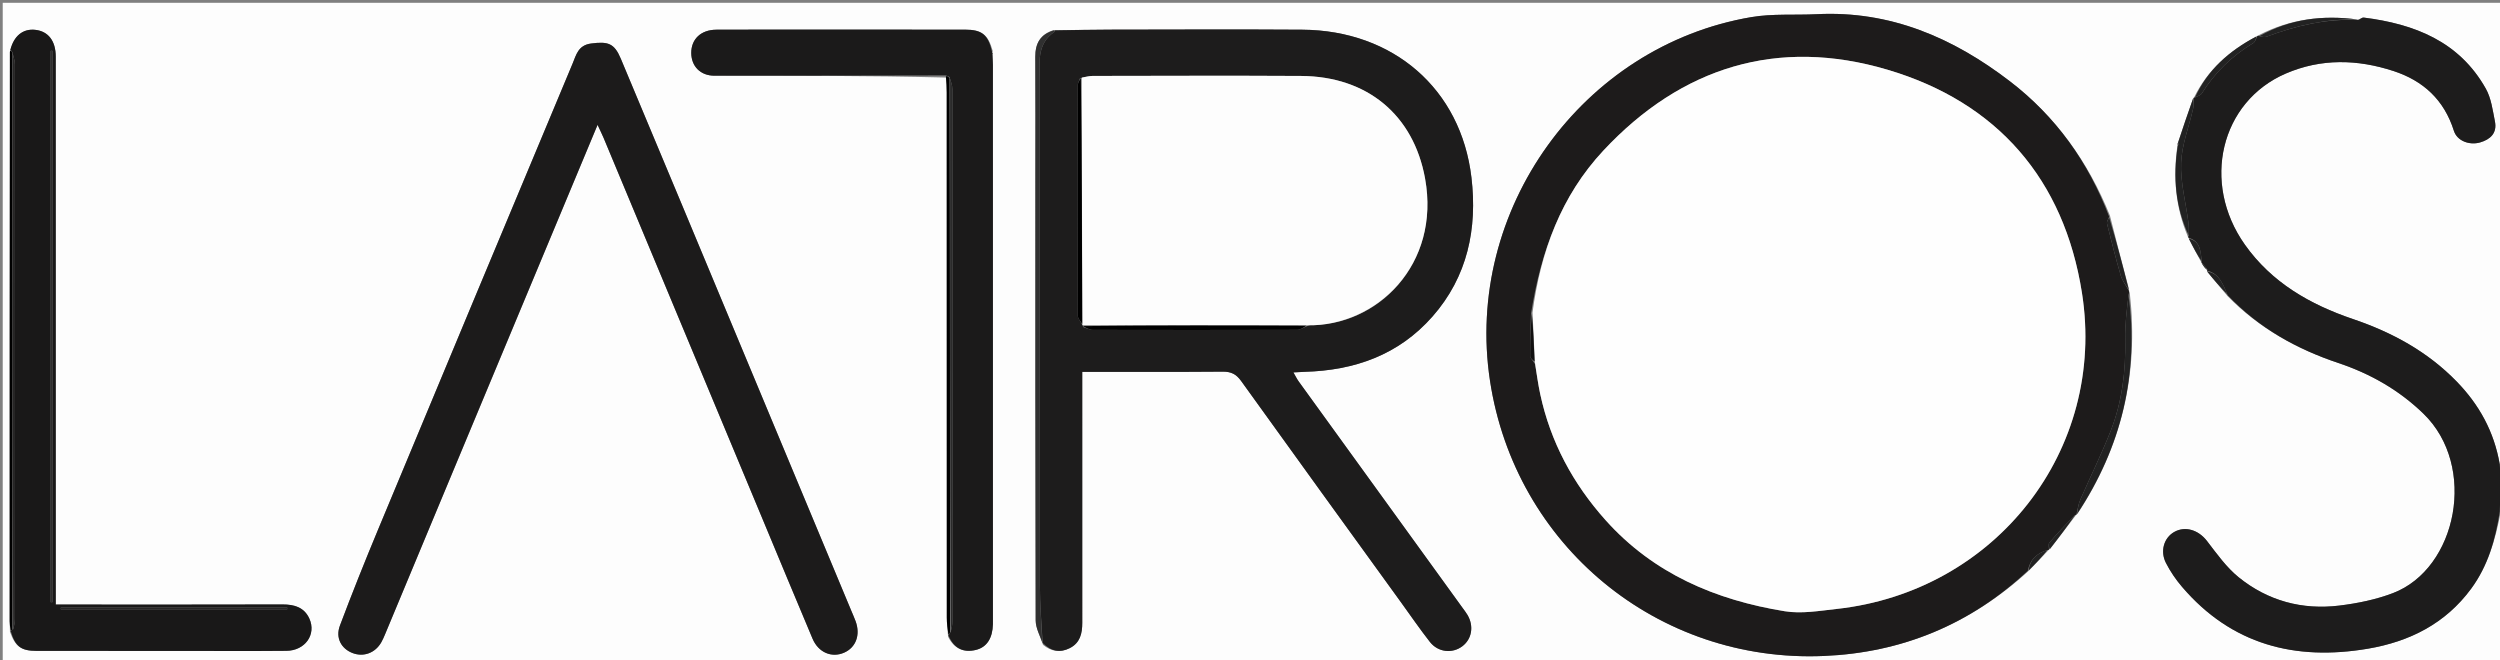
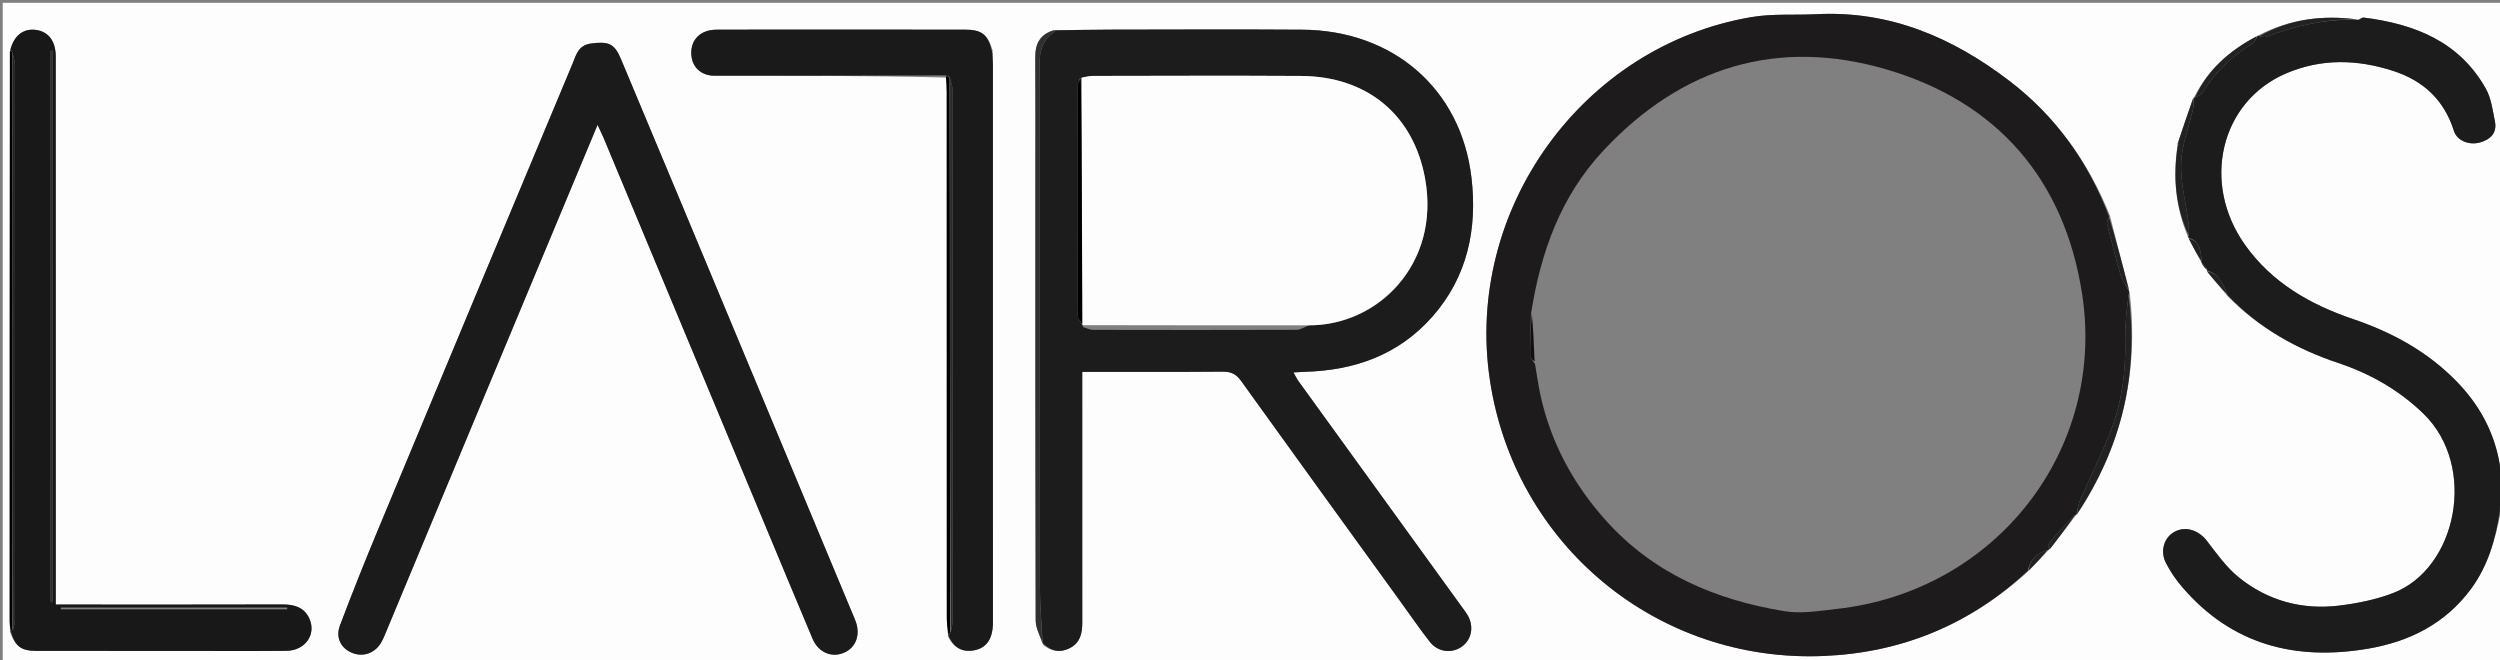
<svg xmlns="http://www.w3.org/2000/svg" version="1.1" id="Layer_1" x="0px" y="0px" width="100%" viewBox="0 0 1000 264" xml:space="preserve">
  <rect x="0" y="0" width="1000" height="264" fill="#808080" stroke="none" />
  <path fill="#FDFDFD" opacity="1" stroke="none" d=" M1001,205   C1001,224.997 1001,244.993 1001,264.992   C667.727,264.995 334.453,264.995 1.09,264.995   C1.09,177.075 1.09,89.15 1.09,1.112   C334.333,1.112 667.667,1.112 1001,1.109   C1001,62.429 1001,123.752 1000.762,185.529   C1000.525,185.984 1000.05,185.99 999.883,185.636   C997.61,172.531 991.609,161.809 982.68,152.621   C971.047,140.651 956.883,132.942 941.202,127.625   C924.006,121.794 908.685,113.031 897.938,97.841   C880.427,73.09 888.193,40.647 914.357,29.398   C928.483,23.324 942.954,23.695 957.356,28.394   C969.327,32.3 977.644,39.948 981.55,52.308   C982.849,56.42 987.822,58.184 992.018,56.977   C996.148,55.787 998.898,53.223 997.976,48.594   C997.087,44.134 996.491,39.314 994.325,35.463   C983.687,16.549 965.782,9.596 945.483,7.026   C944.843,6.945 944.102,7.663 943.108,7.82   C929.153,5.934 916.044,7.559 903.484,14.081   C903.124,14.235 903.016,14.365 902.55,14.592   C891.616,20.36 883.01,28.022 877.61,39.012   C877.573,39.061 877.484,39.144 877.234,39.404   C875.068,45.453 873.153,51.242 871.11,57.256   C871.01,57.65 871.038,57.82 870.953,58.388   C869.144,70.987 870.221,82.856 875.099,94.519   C875.11,94.765 875.465,95.11 875.549,95.481   C877.246,98.858 878.859,101.862 880.519,104.904   C880.566,104.942 880.636,105.038 880.711,105.36   C881.442,106.541 882.097,107.401 882.86,108.163   C882.967,108.065 882.729,108.23 882.818,108.561   C885.583,111.982 888.26,115.072 891.055,118.471   C903.668,131.328 918.708,139.628 935.362,145.211   C948.176,149.508 959.593,155.994 969.387,165.483   C991.047,186.465 982.872,227.447 957.174,237.248   C950.368,239.844 942.98,241.347 935.722,242.234   C920.886,244.048 907.123,240.338 895.492,230.928   C890.551,226.931 886.706,221.477 882.773,216.369   C879.427,212.023 874.135,210.272 869.692,212.787   C865.591,215.109 863.942,220.436 866.389,225.204   C868.121,228.58 870.319,231.813 872.786,234.701   C892.585,257.884 918.066,264.429 947.198,259.473   C963.856,256.638 978.176,249.442 988.46,235.479   C995.15,226.395 998.149,215.916 1000.228,204.994   C1000.657,204.997 1000.828,204.998 1001,205  M3.979,252.716   C6.111,258.632 8.383,260.339 14.655,260.352   C34.138,260.392 53.621,260.369 73.105,260.369   C86.926,260.368 100.749,260.462 114.569,260.326   C122.052,260.253 126.619,253.779 123.741,247.437   C121.695,242.928 117.737,241.767 113.013,241.781   C84.704,241.867 56.395,241.823 28.086,241.823   C26.308,241.823 24.53,241.823 22.302,241.823   C22.302,239.022 22.302,236.729 22.302,234.436   C22.301,163.829 22.305,93.223 22.293,22.617   C22.292,16.379 19.322,12.541 14.175,11.943   C9.197,11.364 5.491,14.342 3.883,20.932   C3.874,96.794 3.865,172.656 3.867,248.519   C3.867,249.675 4.011,250.832 3.979,252.716  M397.065,20.28   C395.215,13.813 392.763,11.875 386.019,11.859   C369.523,11.819 353.026,11.845 336.53,11.846   C319.867,11.846 303.203,11.79 286.541,11.879   C280.336,11.912 276.459,15.689 276.504,21.227   C276.547,26.473 280.127,30.269 285.742,30.276   C316.564,30.316 347.386,30.213 378.514,31.035   C378.576,33.025 378.691,35.016 378.691,37.007   C378.7,107.017 378.694,177.027 378.72,247.037   C378.72,249.343 379.023,251.649 379.23,254.651   C381.528,259.333 385.273,261.178 390.314,259.976   C394.726,258.924 397.033,255.271 397.165,249.656   C397.176,249.157 397.167,248.657 397.167,248.158   C397.168,174.092 397.169,100.026 397.158,25.96   C397.158,24.636 397.019,23.312 397.074,21.501   C397.023,21.341 396.971,21.181 397.065,20.28  M421.301,12.079   C416.112,13.733 414.089,17.394 414.122,22.705   C414.218,38.2 414.156,53.697 414.156,69.193   C414.156,128.845 414.116,188.498 414.271,248.15   C414.279,251.196 415.964,254.239 417.206,257.931   C420.489,260.642 424.084,261.175 427.898,259.254   C432.049,257.162 432.908,253.376 432.906,249.149   C432.89,217.501 432.898,185.853 432.898,154.204   C432.898,152.449 432.898,150.694 432.898,148.734   C452.12,148.734 470.603,148.816 489.084,148.66   C492.431,148.631 494.479,149.641 496.455,152.393   C517.715,182.003 539.117,211.511 560.484,241.045   C564.289,246.304 567.962,251.668 571.964,256.773   C575.235,260.944 580.907,261.526 584.912,258.514   C588.752,255.627 589.631,250.452 586.997,245.988   C586.407,244.988 585.682,244.065 584.999,243.121   C563.151,212.937 541.298,182.756 519.464,152.562   C518.744,151.566 518.213,150.433 517.362,148.963   C519.249,148.863 520.54,148.767 521.833,148.731   C541.836,148.176 559.449,141.989 572.991,126.612   C587.074,110.62 590.983,91.363 588.579,71.008   C584.388,35.509 557.228,12.13 520.925,11.878   C495.275,11.701 469.622,11.819 443.971,11.854   C436.652,11.864 429.335,12.044 421.301,12.079  M843.981,86.262   C835.343,64.821 822.288,46.555 803.92,32.481   C781.204,15.075 756.05,4.184 726.672,5.676   C717.964,6.119 709.084,5.397 700.559,6.842   C632.788,18.329 585.625,84.168 595.996,152.288   C606.019,218.112 662.94,265.223 729.555,262.391   C760.799,261.063 788.157,249.773 811.764,228.063   C814.291,225.388 816.819,222.713 819.478,219.958   C819.478,219.958 819.596,219.858 820.147,219.459   C823.549,214.985 826.952,210.511 830.451,205.945   C830.451,205.945 830.552,205.857 831.066,205.391   C848.625,178.744 855.571,149.576 851.924,117.242   C851.76,116.861 851.595,116.479 851.525,115.389   C849.021,105.925 846.516,96.461 843.981,86.262  M191.766,163.243   C207.41,125.736 223.054,88.229 239.026,49.937   C240.107,52.266 240.834,53.701 241.452,55.182   C262.646,105.983 283.828,156.79 305.014,207.594   C311.671,223.558 318.289,239.539 325.021,255.472   C327.354,260.994 332.656,263.23 337.617,261.076   C342.376,259.01 344.25,253.949 342.243,248.494   C341.727,247.093 341.11,245.728 340.535,244.349   C318.009,190.346 295.488,136.34 272.954,82.34   C264.758,62.702 256.546,43.07 248.308,23.45   C245.73,17.31 243.23,16.504 236.398,17.413   C231.235,18.101 230.458,22.039 229.031,25.448   C203.029,87.565 177.084,149.707 151.212,211.878   C145.925,224.581 140.806,237.361 135.969,250.241   C134.118,255.171 136.517,259.486 141.037,261.22   C145.459,262.917 150.13,261.171 152.544,256.872   C153.111,255.861 153.577,254.787 154.024,253.714   C166.492,223.786 178.951,193.854 191.766,163.243  z" />
-   <path fill="#B8B7B7" opacity="1" stroke="none" d=" M1001,190   C1001,192.701 1001,195.401 1000.796,198.585   C1000.591,199.069 1000.177,199.041 1000.096,198.593   C1000.064,195.417 1000.115,192.689 1000.374,189.959   C1000.583,189.958 1001,190 1001,190  z" />
  <path fill="#DDDDDD" opacity="1" stroke="none" d=" M1000.177,199.041   C1000.177,199.041 1000.591,199.069 1000.796,199.034   C1001,200.714 1001,202.428 1001,204.571   C1000.828,204.998 1000.657,204.997 1000.174,204.571   C999.968,202.445 1000.073,200.743 1000.177,199.041  z" />
  <path fill="#DDDDDD" opacity="1" stroke="none" d=" M1001,189.6   C1001,190 1000.583,189.958 1000.311,189.565   C1000.042,188.111 1000.046,187.05 1000.05,185.99   C1000.05,185.99 1000.525,185.984 1000.762,185.992   C1001,187.067 1001,188.134 1001,189.6  z" />
  <path fill="#1D1B1B" opacity="1" stroke="none" d=" M830.552,205.857   C830.552,205.857 830.451,205.945 830.03,206.007   C826.289,209.737 822.912,213.358 819.71,217.128   C819.245,217.675 819.613,218.931 819.596,219.858   C819.596,219.858 819.478,219.958 819.017,219.993   C814.464,221.338 811.942,224.057 811.124,228.306   C788.157,249.773 760.799,261.063 729.555,262.391   C662.94,265.223 606.019,218.112 595.996,152.288   C585.625,84.168 632.788,18.329 700.559,6.842   C709.084,5.397 717.964,6.119 726.672,5.676   C756.05,4.184 781.204,15.075 803.92,32.481   C822.288,46.555 835.343,64.821 843.664,86.684   C843.147,87.89 842.625,88.753 842.798,89.443   C844.543,96.398 846.286,103.36 848.302,110.24   C848.911,112.319 850.364,114.151 851.431,116.097   C851.595,116.479 851.76,116.861 851.468,117.734   C850.676,124.099 849.959,129.98 850.081,135.843   C850.343,148.451 848.836,160.772 844.218,172.493   C840.566,181.762 836.105,190.71 832.129,199.855   C831.315,201.73 831.063,203.85 830.552,205.857  M612.397,125.572   C612.264,131.201 612.054,136.829 612.081,142.457   C612.085,143.304 613.196,144.145 614.036,145.72   C614.713,149.698 615.243,153.708 616.091,157.649   C620.21,176.798 629.177,193.453 642.187,208.012   C661.372,229.483 686.252,240.007 713.94,244.502   C720.621,245.587 727.774,244.325 734.647,243.574   C798.173,236.626 842.685,180.107 832.781,117.158   C825.637,71.746 798.938,40.896 754.965,27.876   C711.139,14.899 672.629,26.742 641.362,60.215   C624.414,78.357 616.256,100.686 612.397,125.572  z" />
  <path fill="#1D1C1C" opacity="1" stroke="none" d=" M422.017,12.146   C429.335,12.044 436.652,11.864 443.971,11.854   C469.622,11.819 495.275,11.701 520.925,11.878   C557.228,12.13 584.388,35.509 588.579,71.008   C590.983,91.363 587.074,110.62 572.991,126.612   C559.449,141.989 541.836,148.176 521.833,148.731   C520.54,148.767 519.249,148.863 517.362,148.963   C518.213,150.433 518.744,151.566 519.464,152.562   C541.298,182.756 563.151,212.937 584.999,243.121   C585.682,244.065 586.407,244.988 586.997,245.988   C589.631,250.452 588.752,255.627 584.912,258.514   C580.907,261.526 575.235,260.944 571.964,256.773   C567.962,251.668 564.289,246.304 560.484,241.045   C539.117,211.511 517.715,182.003 496.455,152.393   C494.479,149.641 492.431,148.631 489.084,148.66   C470.603,148.816 452.12,148.734 432.898,148.734   C432.898,150.694 432.898,152.449 432.898,154.204   C432.898,185.853 432.89,217.501 432.906,249.149   C432.908,253.376 432.049,257.162 427.898,259.254   C424.084,261.175 420.489,260.642 417.061,257.161   C416.586,249.112 415.977,241.834 415.969,234.556   C415.895,167.297 415.92,100.039 415.933,32.78   C415.934,25.486 414.339,17.686 421.925,12.626   C422.02,12.563 421.989,12.31 422.017,12.146  M433.253,130.825   C434.575,131.216 435.896,131.944 437.219,131.948   C464.418,132.014 491.618,132.021 518.817,131.928   C520.2,131.923 521.579,130.911 523.794,130.067   C550.813,130.484 576.293,105.836 570.017,71.344   C565.41,46.019 546.916,30.541 520.462,30.385   C492.652,30.221 464.84,30.334 437.029,30.373   C435.589,30.375 434.148,30.806 431.98,31.307   C431.656,32.343 431.052,33.378 431.05,34.413   C431,64.971 430.985,95.528 431.091,126.085   C431.095,127.4 432.294,128.711 432.998,130.007   C432.998,130.007 432.976,130.068 433.253,130.825  z" />
  <path fill="#1C1B1B" opacity="1" stroke="none" d=" M191.588,163.583   C178.951,193.854 166.492,223.786 154.024,253.714   C153.577,254.787 153.111,255.861 152.544,256.872   C150.13,261.171 145.459,262.917 141.037,261.22   C136.517,259.486 134.118,255.171 135.969,250.241   C140.806,237.361 145.925,224.581 151.212,211.878   C177.084,149.707 203.029,87.565 229.031,25.448   C230.458,22.039 231.235,18.101 236.398,17.413   C243.23,16.504 245.73,17.31 248.308,23.45   C256.546,43.07 264.758,62.702 272.954,82.34   C295.488,136.34 318.009,190.346 340.535,244.349   C341.11,245.728 341.727,247.093 342.243,248.494   C344.25,253.949 342.376,259.01 337.617,261.076   C332.656,263.23 327.354,260.994 325.021,255.472   C318.289,239.539 311.671,223.558 305.014,207.594   C283.828,156.79 262.646,105.983 241.452,55.182   C240.834,53.701 240.107,52.266 239.026,49.937   C223.054,88.229 207.41,125.736 191.588,163.583  z" />
  <path fill="#1D1C1C" opacity="1" stroke="none" d=" M999.883,185.636   C1000.046,187.05 1000.042,188.111 1000.101,189.566   C1000.115,192.689 1000.064,195.417 1000.096,198.593   C1000.073,200.743 999.968,202.445 999.917,204.57   C998.149,215.916 995.15,226.395 988.46,235.479   C978.176,249.442 963.856,256.638 947.198,259.473   C918.066,264.429 892.585,257.884 872.786,234.701   C870.319,231.813 868.121,228.58 866.389,225.204   C863.942,220.436 865.591,215.109 869.692,212.787   C874.135,210.272 879.427,212.023 882.773,216.369   C886.706,221.477 890.551,226.931 895.492,230.928   C907.123,240.338 920.886,244.048 935.722,242.234   C942.98,241.347 950.368,239.844 957.174,237.248   C982.872,227.447 991.047,186.465 969.387,165.483   C959.593,155.994 948.176,149.508 935.362,145.211   C918.708,139.628 903.668,131.328 891.072,118.095   C889.133,113.532 887.629,109.357 882.729,108.23   C882.729,108.23 882.967,108.065 882.922,107.769   C882.13,106.662 881.383,105.85 880.636,105.038   C880.636,105.038 880.566,104.942 880.659,104.481   C880.297,100.274 879.992,96.439 875.465,95.11   C875.465,95.11 875.11,94.765 875.463,94.384   C875.65,92.185 875.545,90.359 875.306,88.552   C874.272,80.736 872.145,72.884 872.447,65.124   C872.729,57.858 875.608,50.7 877.246,43.471   C877.56,42.082 877.417,40.589 877.484,39.144   C877.484,39.144 877.573,39.061 877.983,38.995   C879.191,38.415 880.288,38.087 880.741,37.358   C885.963,28.96 892.852,22.32 901.312,17.226   C902.104,16.749 902.388,15.425 902.907,14.495   C903.016,14.365 903.124,14.235 903.591,14.413   C904.826,14.725 905.796,14.981 906.562,14.693   C918.444,10.227 930.611,7.398 943.408,8.009   C944.102,7.663 944.843,6.945 945.483,7.026   C965.782,9.596 983.687,16.549 994.325,35.463   C996.491,39.314 997.087,44.134 997.976,48.594   C998.898,53.223 996.148,55.787 992.018,56.977   C987.822,58.184 982.849,56.42 981.55,52.308   C977.644,39.948 969.327,32.3 957.356,28.394   C942.954,23.695 928.483,23.324 914.357,29.398   C888.193,40.647 880.427,73.09 897.938,97.841   C908.685,113.031 924.006,121.794 941.202,127.625   C956.883,132.942 971.047,140.651 982.68,152.621   C991.609,161.809 997.61,172.531 999.883,185.636  z" />
  <path fill="#1B1A1A" opacity="1" stroke="none" d=" M396.944,21.988   C397.019,23.312 397.158,24.636 397.158,25.96   C397.169,100.026 397.168,174.092 397.167,248.158   C397.167,248.657 397.176,249.157 397.165,249.656   C397.033,255.271 394.726,258.924 390.314,259.976   C385.273,261.178 381.528,259.333 379.388,254.181   C379.773,253.513 379.929,253.271 380.31,252.692   C380.738,251.09 380.983,249.779 380.983,248.469   C381.002,177.557 381.006,106.645 380.959,35.734   C380.958,34.17 380.356,32.607 379.802,30.78   C379.116,30.397 378.662,30.278 378.208,30.159   C347.386,30.213 316.564,30.316 285.742,30.276   C280.127,30.269 276.547,26.473 276.504,21.227   C276.459,15.689 280.336,11.912 286.541,11.879   C303.203,11.79 319.867,11.846 336.53,11.846   C353.026,11.845 369.523,11.819 386.019,11.859   C392.763,11.875 395.215,13.813 396.835,20.743   C396.718,21.466 396.831,21.727 396.944,21.988  z" />
  <path fill="#191818" opacity="1" stroke="none" d=" M4.117,20.024   C5.491,14.342 9.197,11.364 14.175,11.943   C19.322,12.541 22.292,16.379 22.293,22.617   C22.305,93.223 22.301,163.829 22.302,234.436   C22.302,236.729 22.302,239.022 22.302,241.823   C24.53,241.823 26.308,241.823 28.086,241.823   C56.395,241.823 84.704,241.867 113.013,241.781   C117.737,241.767 121.695,242.928 123.741,247.437   C126.619,253.779 122.052,260.253 114.569,260.326   C100.749,260.462 86.926,260.368 73.105,260.369   C53.621,260.369 34.138,260.392 14.655,260.352   C8.383,260.339 6.111,258.632 4.253,252.354   C4.526,251.993 4.965,252.004 5.271,251.716   C5.719,250.119 5.983,248.811 5.984,247.503   C6.004,173.57 6.008,99.638 5.96,25.705   C5.959,24.143 5.345,22.582 4.92,20.81   C4.648,20.334 4.413,20.142 4.117,20.024  M20.961,199.5   C20.961,139.771 20.961,80.042 20.961,20.312   C20.732,20.313 20.502,20.314 20.272,20.315   C20.272,93.837 20.272,167.358 20.272,240.88   C20.502,240.881 20.732,240.882 20.961,240.884   C20.961,227.422 20.961,213.961 20.961,199.5  M80.5,243.024   C61.774,243.024 43.048,243.024 24.322,243.024   C24.325,243.256 24.329,243.489 24.332,243.721   C54.512,243.721 84.693,243.721 114.874,243.721   C114.875,243.489 114.876,243.256 114.877,243.024   C103.751,243.024 92.626,243.024 80.5,243.024  z" />
  <path fill="#303030" opacity="1" stroke="none" d=" M421.659,12.112   C421.989,12.31 422.02,12.563 421.925,12.626   C414.339,17.686 415.934,25.486 415.933,32.78   C415.92,100.039 415.895,167.297 415.969,234.556   C415.977,241.834 416.586,249.112 416.893,256.837   C415.964,254.239 414.279,251.196 414.271,248.15   C414.116,188.498 414.156,128.845 414.156,69.193   C414.156,53.697 414.218,38.2 414.122,22.705   C414.089,17.394 416.112,13.733 421.659,12.112  z" />
  <path fill="#222222" opacity="1" stroke="none" d=" M830.809,205.624   C831.063,203.85 831.315,201.73 832.129,199.855   C836.105,190.71 840.566,181.762 844.218,172.493   C848.836,160.772 850.343,148.451 850.081,135.843   C849.959,129.98 850.676,124.099 851.439,118.051   C855.571,149.576 848.625,178.744 830.809,205.624  z" />
  <path fill="#000000" opacity="1" stroke="none" d=" M4,20.478   C4.413,20.142 4.648,20.334 4.914,21.277   C4.992,98.636 4.978,175.32 4.965,252.004   C4.965,252.004 4.526,251.993 4.307,251.991   C4.011,250.832 3.867,249.675 3.867,248.519   C3.865,172.656 3.874,96.794 4,20.478  z" />
  <path fill="#000000" opacity="1" stroke="none" d=" M378.361,30.597   C378.662,30.278 379.116,30.397 379.79,31.244   C380.011,105.642 380.012,179.312 380.013,252.983   C379.929,253.271 379.773,253.513 379.366,253.833   C379.023,251.649 378.72,249.343 378.72,247.037   C378.694,177.027 378.7,107.017 378.691,37.007   C378.691,35.016 378.576,33.025 378.361,30.597  z" />
  <path fill="#222222" opacity="1" stroke="none" d=" M877.234,39.404   C877.417,40.589 877.56,42.082 877.246,43.471   C875.608,50.7 872.729,57.858 872.447,65.124   C872.145,72.884 874.272,80.736 875.306,88.552   C875.545,90.359 875.65,92.185 875.452,94.137   C870.221,82.856 869.144,70.987 871.109,58.316   C871.449,57.758 871.598,57.636 871.577,57.587   C871.492,57.39 871.355,57.215 871.237,57.031   C873.153,51.242 875.068,45.453 877.234,39.404  z" />
  <path fill="#222222" opacity="1" stroke="none" d=" M943.108,7.82   C930.611,7.398 918.444,10.227 906.562,14.693   C905.796,14.981 904.826,14.725 903.844,14.389   C916.044,7.559 929.153,5.934 943.108,7.82  z" />
  <path fill="#222222" opacity="1" stroke="none" d=" M902.55,14.592   C902.388,15.425 902.104,16.749 901.312,17.226   C892.852,22.32 885.963,28.96 880.741,37.358   C880.288,38.087 879.191,38.415 878.02,38.947   C883.01,28.022 891.616,20.36 902.55,14.592  z" />
  <path fill="#222222" opacity="1" stroke="none" d=" M851.478,115.743   C850.364,114.151 848.911,112.319 848.302,110.24   C846.286,103.36 844.543,96.398 842.798,89.443   C842.625,88.753 843.147,87.89 843.679,87.052   C846.516,96.461 849.021,105.925 851.478,115.743  z" />
  <path fill="#222222" opacity="1" stroke="none" d=" M819.871,219.659   C819.613,218.931 819.245,217.675 819.71,217.128   C822.912,213.358 826.289,209.737 829.982,206.053   C826.952,210.511 823.549,214.985 819.871,219.659  z" />
  <path fill="#222222" opacity="1" stroke="none" d=" M882.818,108.561   C887.629,109.357 889.133,113.532 890.952,117.786   C888.26,115.072 885.583,111.982 882.818,108.561  z" />
  <path fill="#222222" opacity="1" stroke="none" d=" M811.444,228.184   C811.942,224.057 814.464,221.338 818.951,220.033   C816.819,222.713 814.291,225.388 811.444,228.184  z" />
  <path fill="#222222" opacity="1" stroke="none" d=" M875.549,95.481   C879.992,96.439 880.297,100.274 880.612,104.443   C878.859,101.862 877.246,98.858 875.549,95.481  z" />
  <path fill="#222222" opacity="1" stroke="none" d=" M880.711,105.36   C881.383,105.85 882.13,106.662 882.815,107.867   C882.097,107.401 881.442,106.541 880.711,105.36  z" />
  <path fill="#1D1C1C" opacity="1" stroke="none" d=" M871.11,57.256   C871.355,57.215 871.492,57.39 871.577,57.587   C871.598,57.636 871.449,57.758 871.222,57.919   C871.038,57.82 871.01,57.65 871.11,57.256  z" />
  <path fill="#000000" opacity="1" stroke="none" d=" M397.009,21.744   C396.831,21.727 396.718,21.466 396.762,21.113   C396.971,21.181 397.023,21.341 397.009,21.744  z" />
-   <path fill="#FEFEFE" opacity="1" stroke="none" d=" M613.007,124.997   C616.256,100.686 624.414,78.357 641.362,60.215   C672.629,26.742 711.139,14.899 754.965,27.876   C798.938,40.896 825.637,71.746 832.781,117.158   C842.685,180.107 798.173,236.626 734.647,243.574   C727.774,244.325 720.621,245.587 713.94,244.502   C686.252,240.007 661.372,229.483 642.187,208.012   C629.177,193.453 620.21,176.798 616.091,157.649   C615.243,153.708 614.713,149.698 613.946,144.887   C613.573,137.701 613.29,131.349 613.007,124.997  z" />
  <path fill="#111010" opacity="1" stroke="none" d=" M612.702,125.285   C613.29,131.349 613.573,137.701 613.826,144.521   C613.196,144.145 612.085,143.304 612.081,142.457   C612.054,136.829 612.264,131.201 612.702,125.285  z" />
  <path fill="#FDFDFD" opacity="1" stroke="none" d=" M432.708,31.038   C434.148,30.806 435.589,30.375 437.029,30.373   C464.84,30.334 492.652,30.221 520.462,30.385   C546.916,30.541 565.41,46.019 570.017,71.344   C576.293,105.836 550.813,130.484 522.916,130.14   C492.351,130.164 462.663,130.116 432.976,130.068   C432.976,130.068 432.998,130.007 432.925,129.547   C432.804,96.403 432.756,63.72 432.708,31.038  z" />
  <path fill="#000000" opacity="1" stroke="none" d=" M432.344,31.173   C432.756,63.72 432.804,96.403 432.894,129.555   C432.294,128.711 431.095,127.4 431.091,126.085   C430.985,95.528 431,64.971 431.05,34.413   C431.052,33.378 431.656,32.343 432.344,31.173  z" />
-   <path fill="#000000" opacity="1" stroke="none" d=" M433.114,130.446   C462.663,130.116 492.351,130.164 522.499,130.29   C521.579,130.911 520.2,131.923 518.817,131.928   C491.618,132.021 464.418,132.014 437.219,131.948   C435.896,131.944 434.575,131.216 433.114,130.446  z" />
  <path fill="#2B2B2B" opacity="1" stroke="none" d=" M380.31,252.692   C380.012,179.312 380.011,105.642 380.022,31.508   C380.356,32.607 380.958,34.17 380.959,35.734   C381.006,106.645 381.002,177.557 380.983,248.469   C380.983,249.779 380.738,251.09 380.31,252.692  z" />
  <path fill="#262525" opacity="1" stroke="none" d=" M5.271,251.716   C4.978,175.32 4.992,98.636 5.011,21.486   C5.345,22.582 5.959,24.143 5.96,25.705   C6.008,99.638 6.004,173.57 5.984,247.503   C5.983,248.811 5.719,250.119 5.271,251.716  z" />
  <path fill="#2F2E2E" opacity="1" stroke="none" d=" M20.961,200   C20.961,213.961 20.961,227.422 20.961,240.884   C20.732,240.882 20.502,240.881 20.272,240.88   C20.272,167.358 20.272,93.837 20.272,20.315   C20.502,20.314 20.732,20.313 20.961,20.312   C20.961,80.042 20.961,139.771 20.961,200  z" />
-   <path fill="#262525" opacity="1" stroke="none" d=" M81,243.024   C92.626,243.024 103.751,243.024 114.877,243.024   C114.876,243.256 114.875,243.489 114.874,243.721   C84.693,243.721 54.512,243.721 24.332,243.721   C24.329,243.489 24.325,243.256 24.322,243.024   C43.048,243.024 61.774,243.024 81,243.024  z" />
</svg>